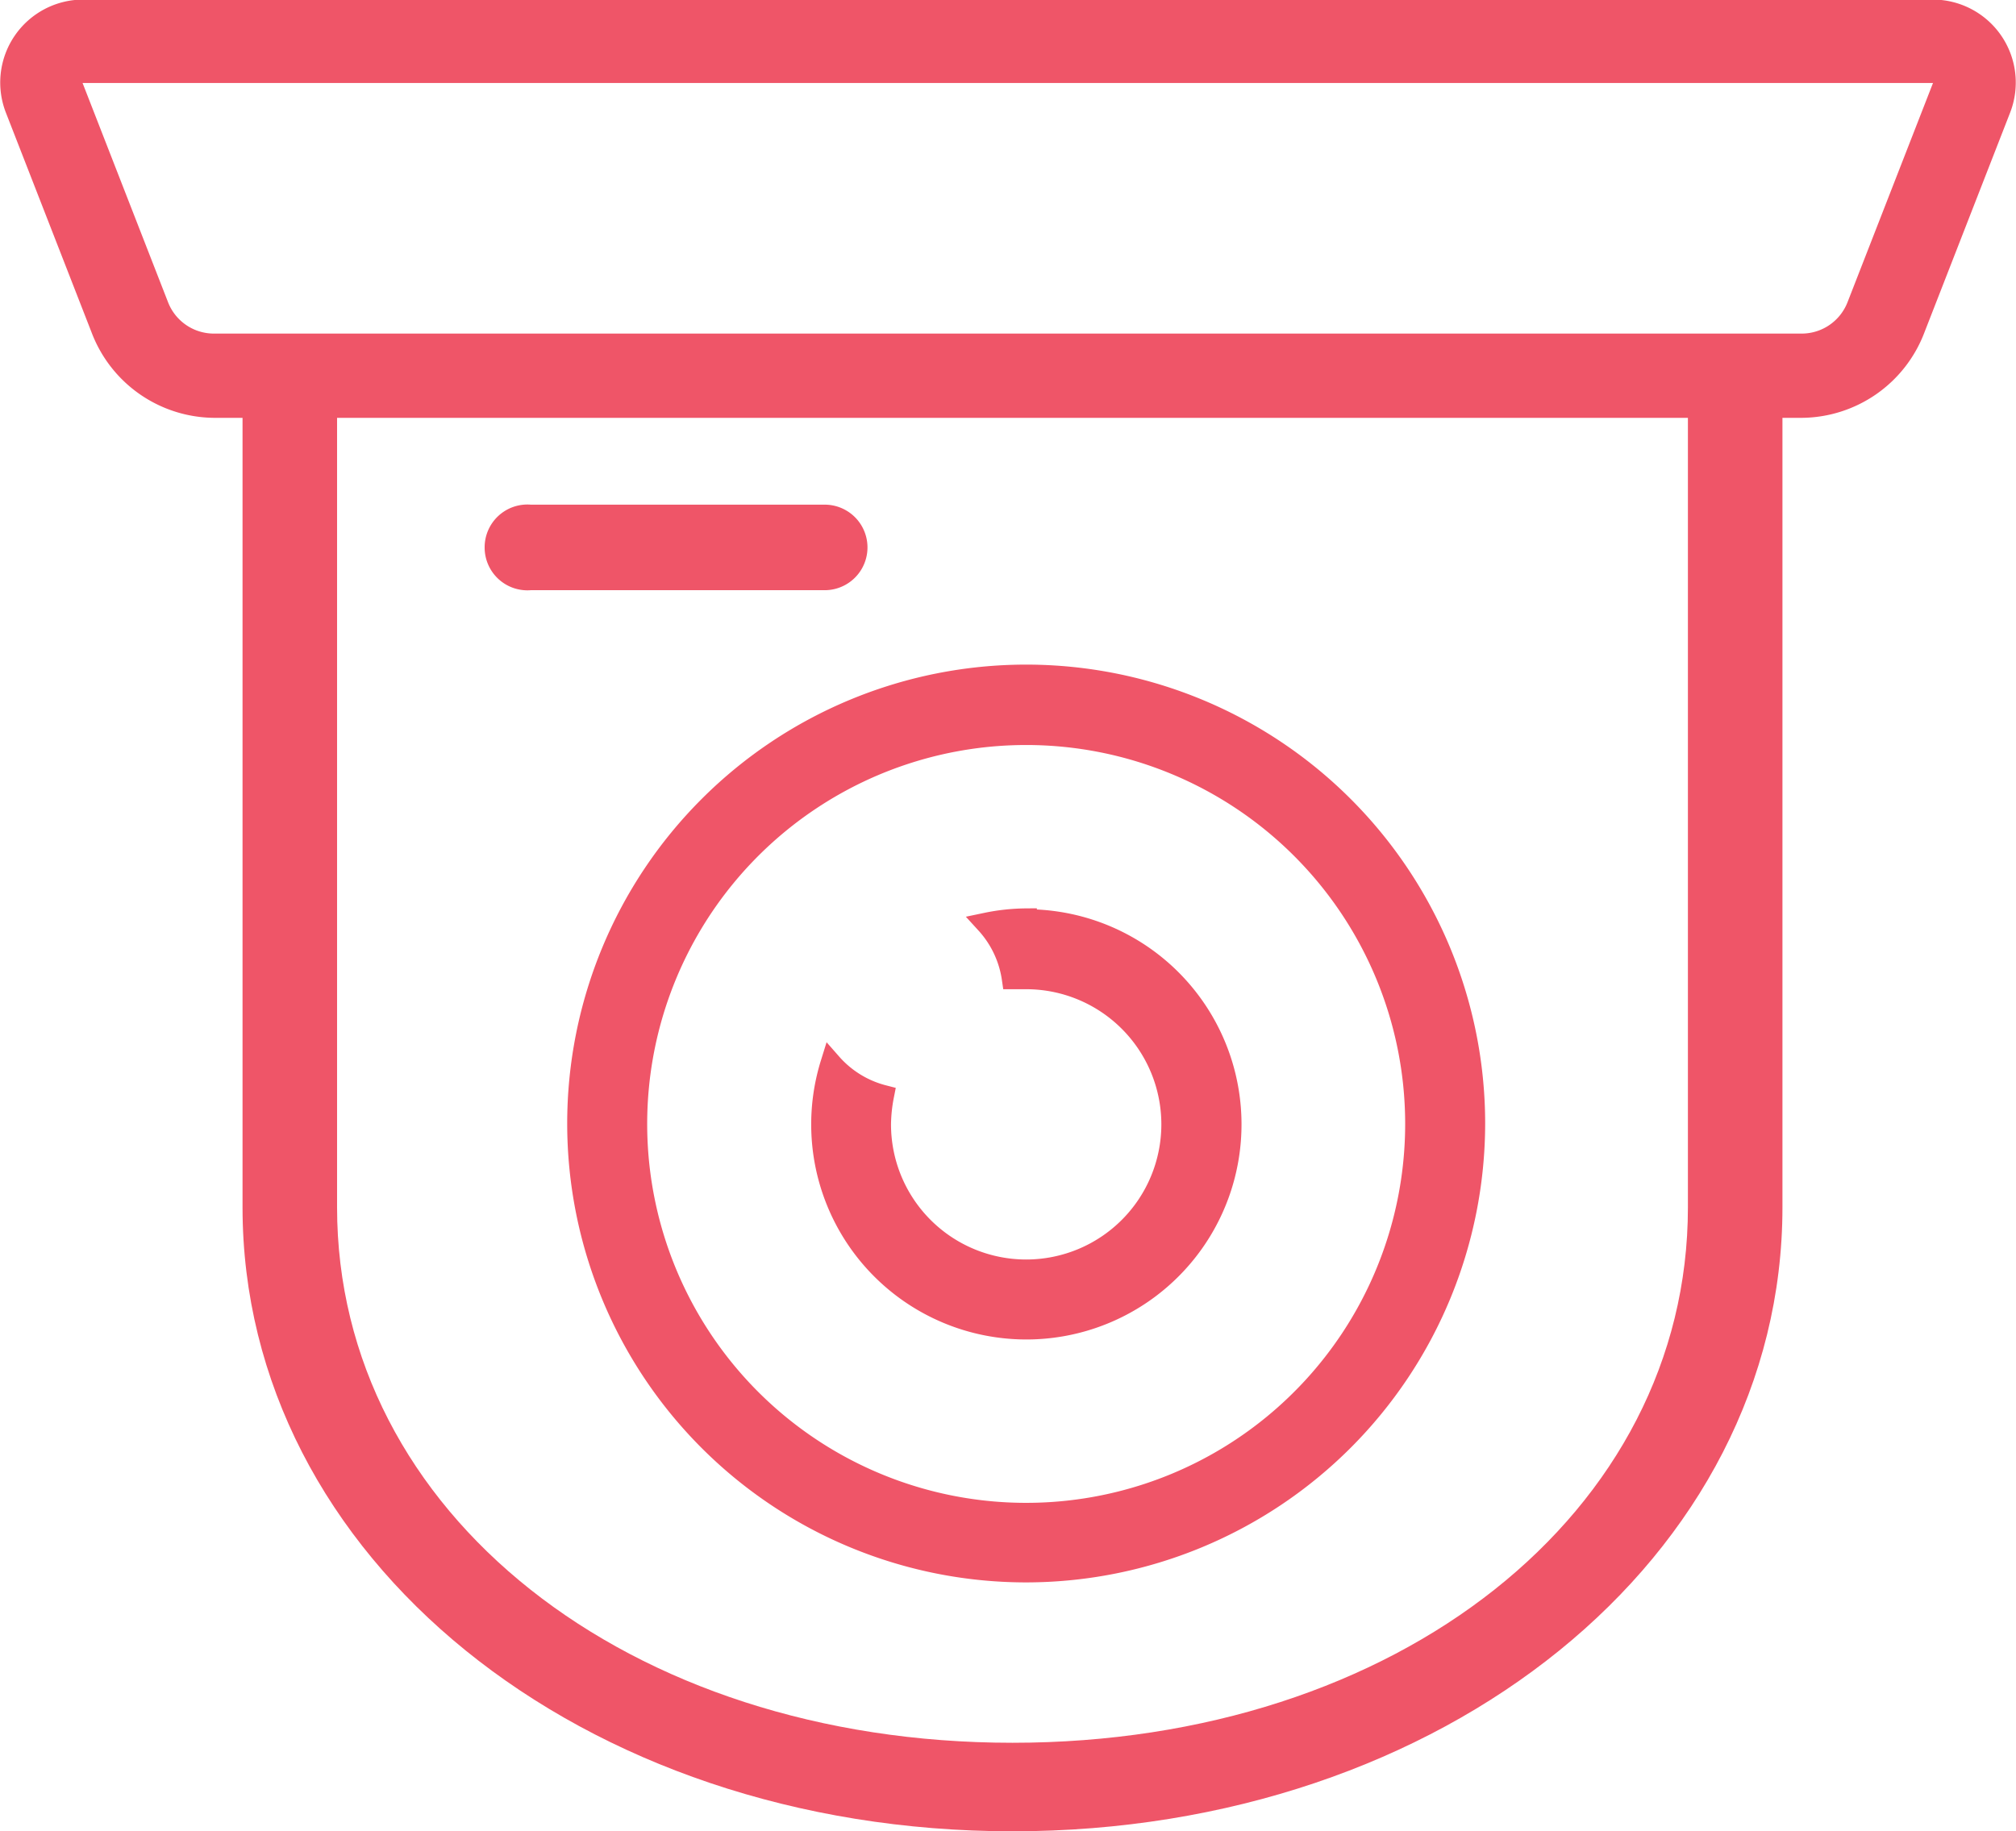
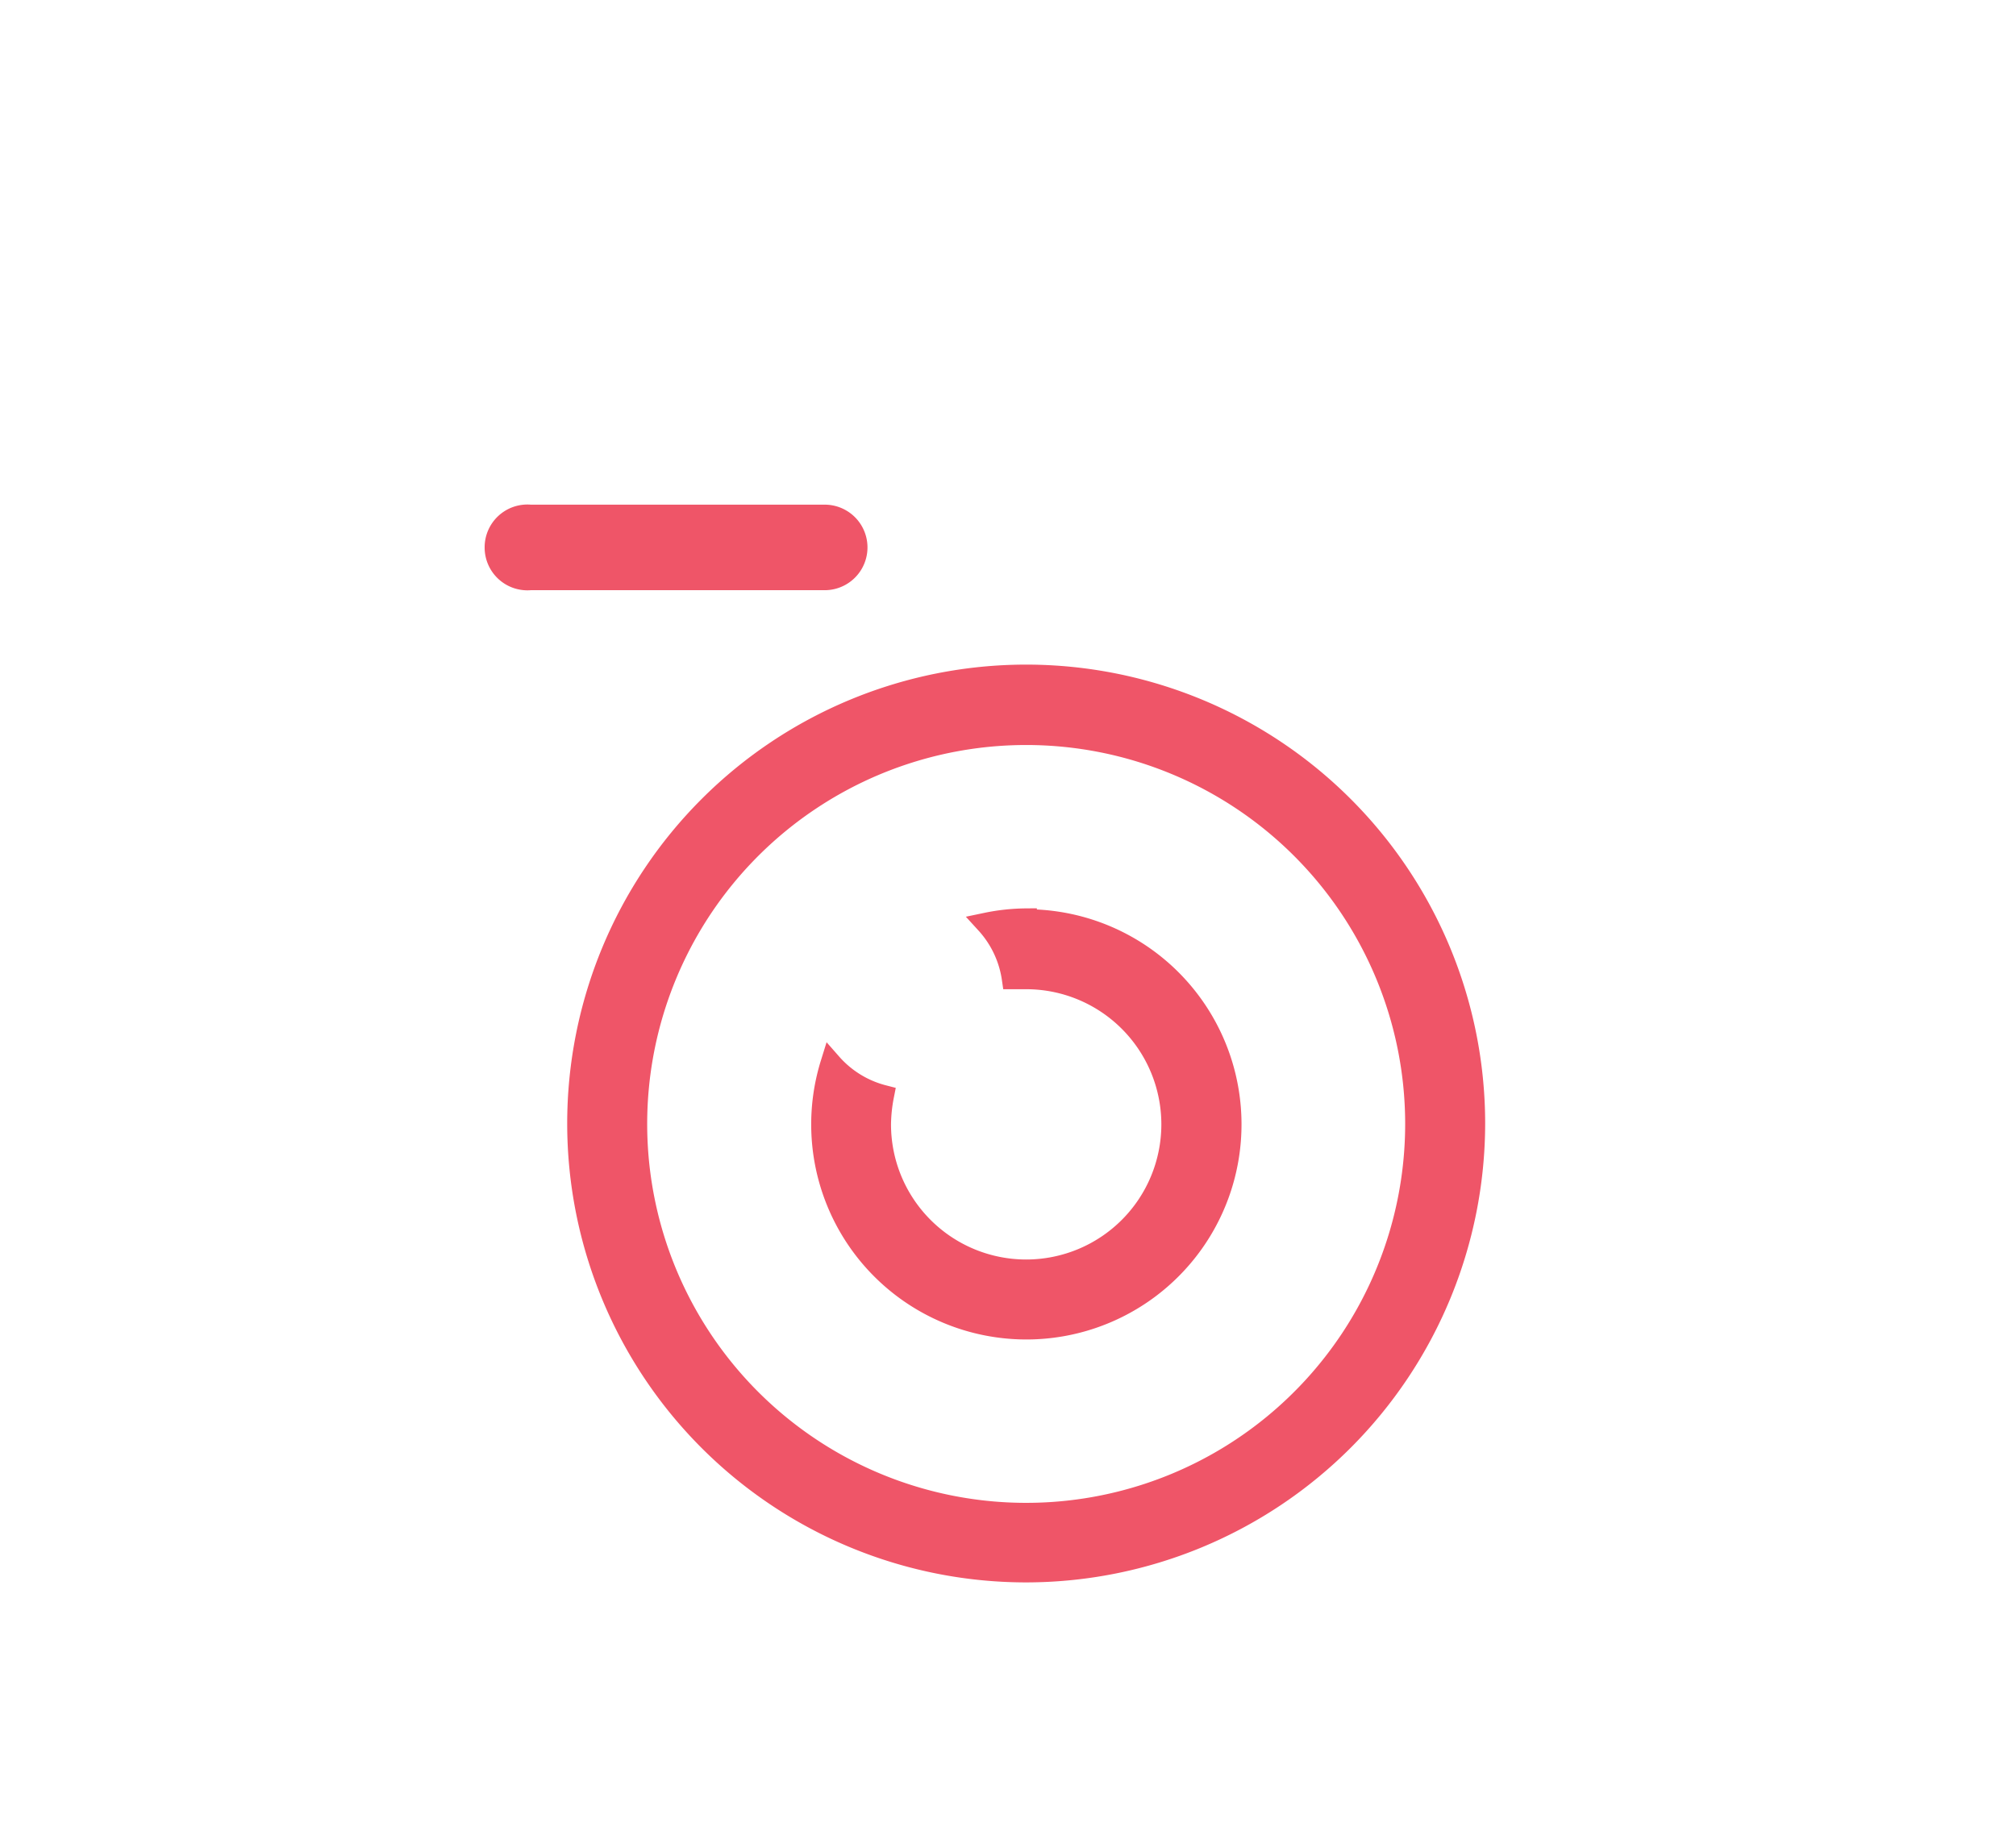
<svg xmlns="http://www.w3.org/2000/svg" id="Layer_1" data-name="Layer 1" viewBox="0 0 47.13 42.82">
  <defs>
    <style>.cls-1,.cls-2{fill:#ef5568;}.cls-2{stroke:#ef5568;stroke-miterlimit:10;stroke-width:0.5px;}</style>
  </defs>
  <title>ipcam</title>
  <path class="cls-1" d="M16.66,15.81a1,1,0,0,1,1.08-1h6.87a1,1,0,1,1,0,2H17.74A1,1,0,0,1,16.66,15.81Z" transform="translate(-5.33 -3.01)" />
-   <path class="cls-1" d="M7.27,3H50.51a1.94,1.94,0,0,1,1.81,2.65l-2,5.13a3.09,3.09,0,0,1-2.86,2H10.33a3.09,3.09,0,0,1-2.86-2l-2-5.13A1.94,1.94,0,0,1,7.27,3Zm40.18,7.81a1.15,1.15,0,0,0,1.07-.73l2-5.13-43.26,0s0,0,0,0l2,5.13a1.15,1.15,0,0,0,1.07.73Z" transform="translate(-5.33 -3.01)" />
-   <path class="cls-1" d="M11,12.52V31.24c0,8.18,7.91,14.59,18,14.59s18-6.41,18-14.59V12.52ZM44.79,31.24C44.79,38.38,38,43.76,29,43.76S13.21,38.38,13.21,31.24V12.61H44.79Z" transform="translate(-5.33 -3.01)" />
  <path class="cls-2" d="M29.32,39.76A10.48,10.48,0,1,1,39.8,29.28,10.49,10.49,0,0,1,29.32,39.76Zm0-19.58a9.11,9.11,0,1,0,9.11,9.1A9.11,9.11,0,0,0,29.32,20.18Z" transform="translate(-5.33 -3.01)" />
  <path class="cls-2" d="M29.32,24.5a4.73,4.73,0,0,0-.93.1A2.43,2.43,0,0,1,29,25.89l.32,0a3.41,3.41,0,1,1-3.41,3.41,3.71,3.71,0,0,1,.07-.67,2.43,2.43,0,0,1-1.22-.75,4.78,4.78,0,1,0,4.56-3.36Z" transform="translate(-5.33 -3.01)" />
</svg>